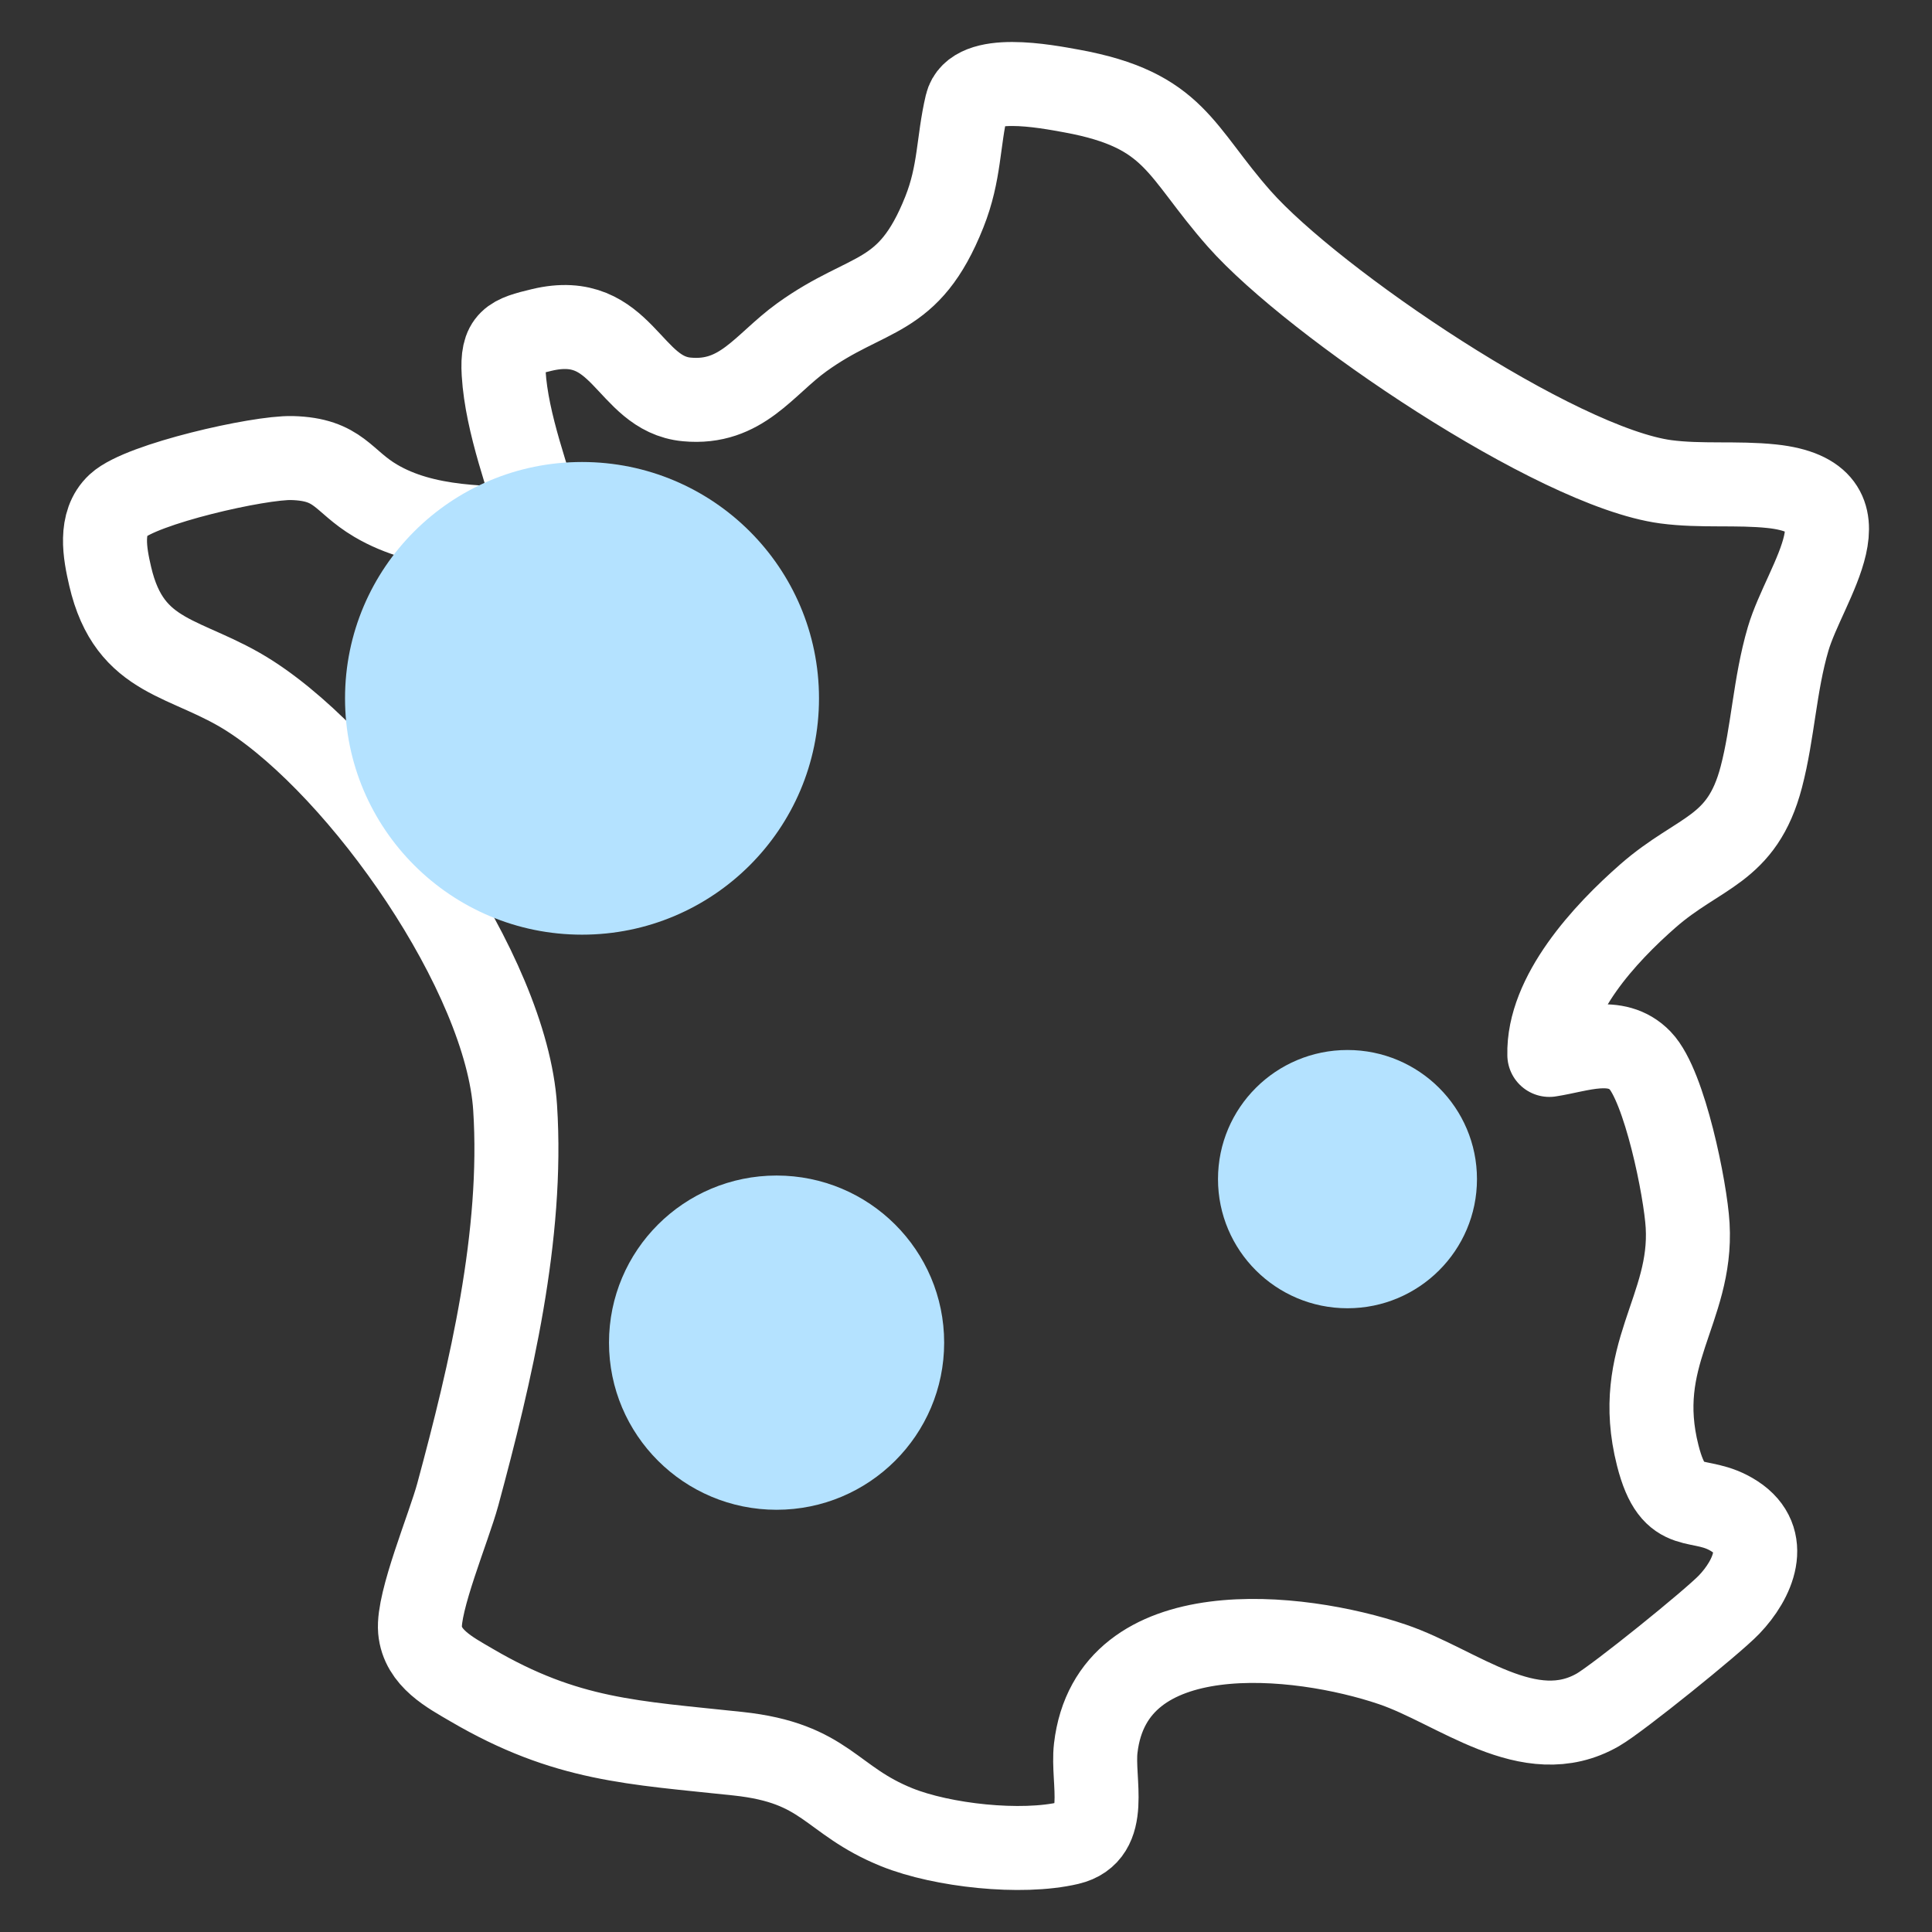
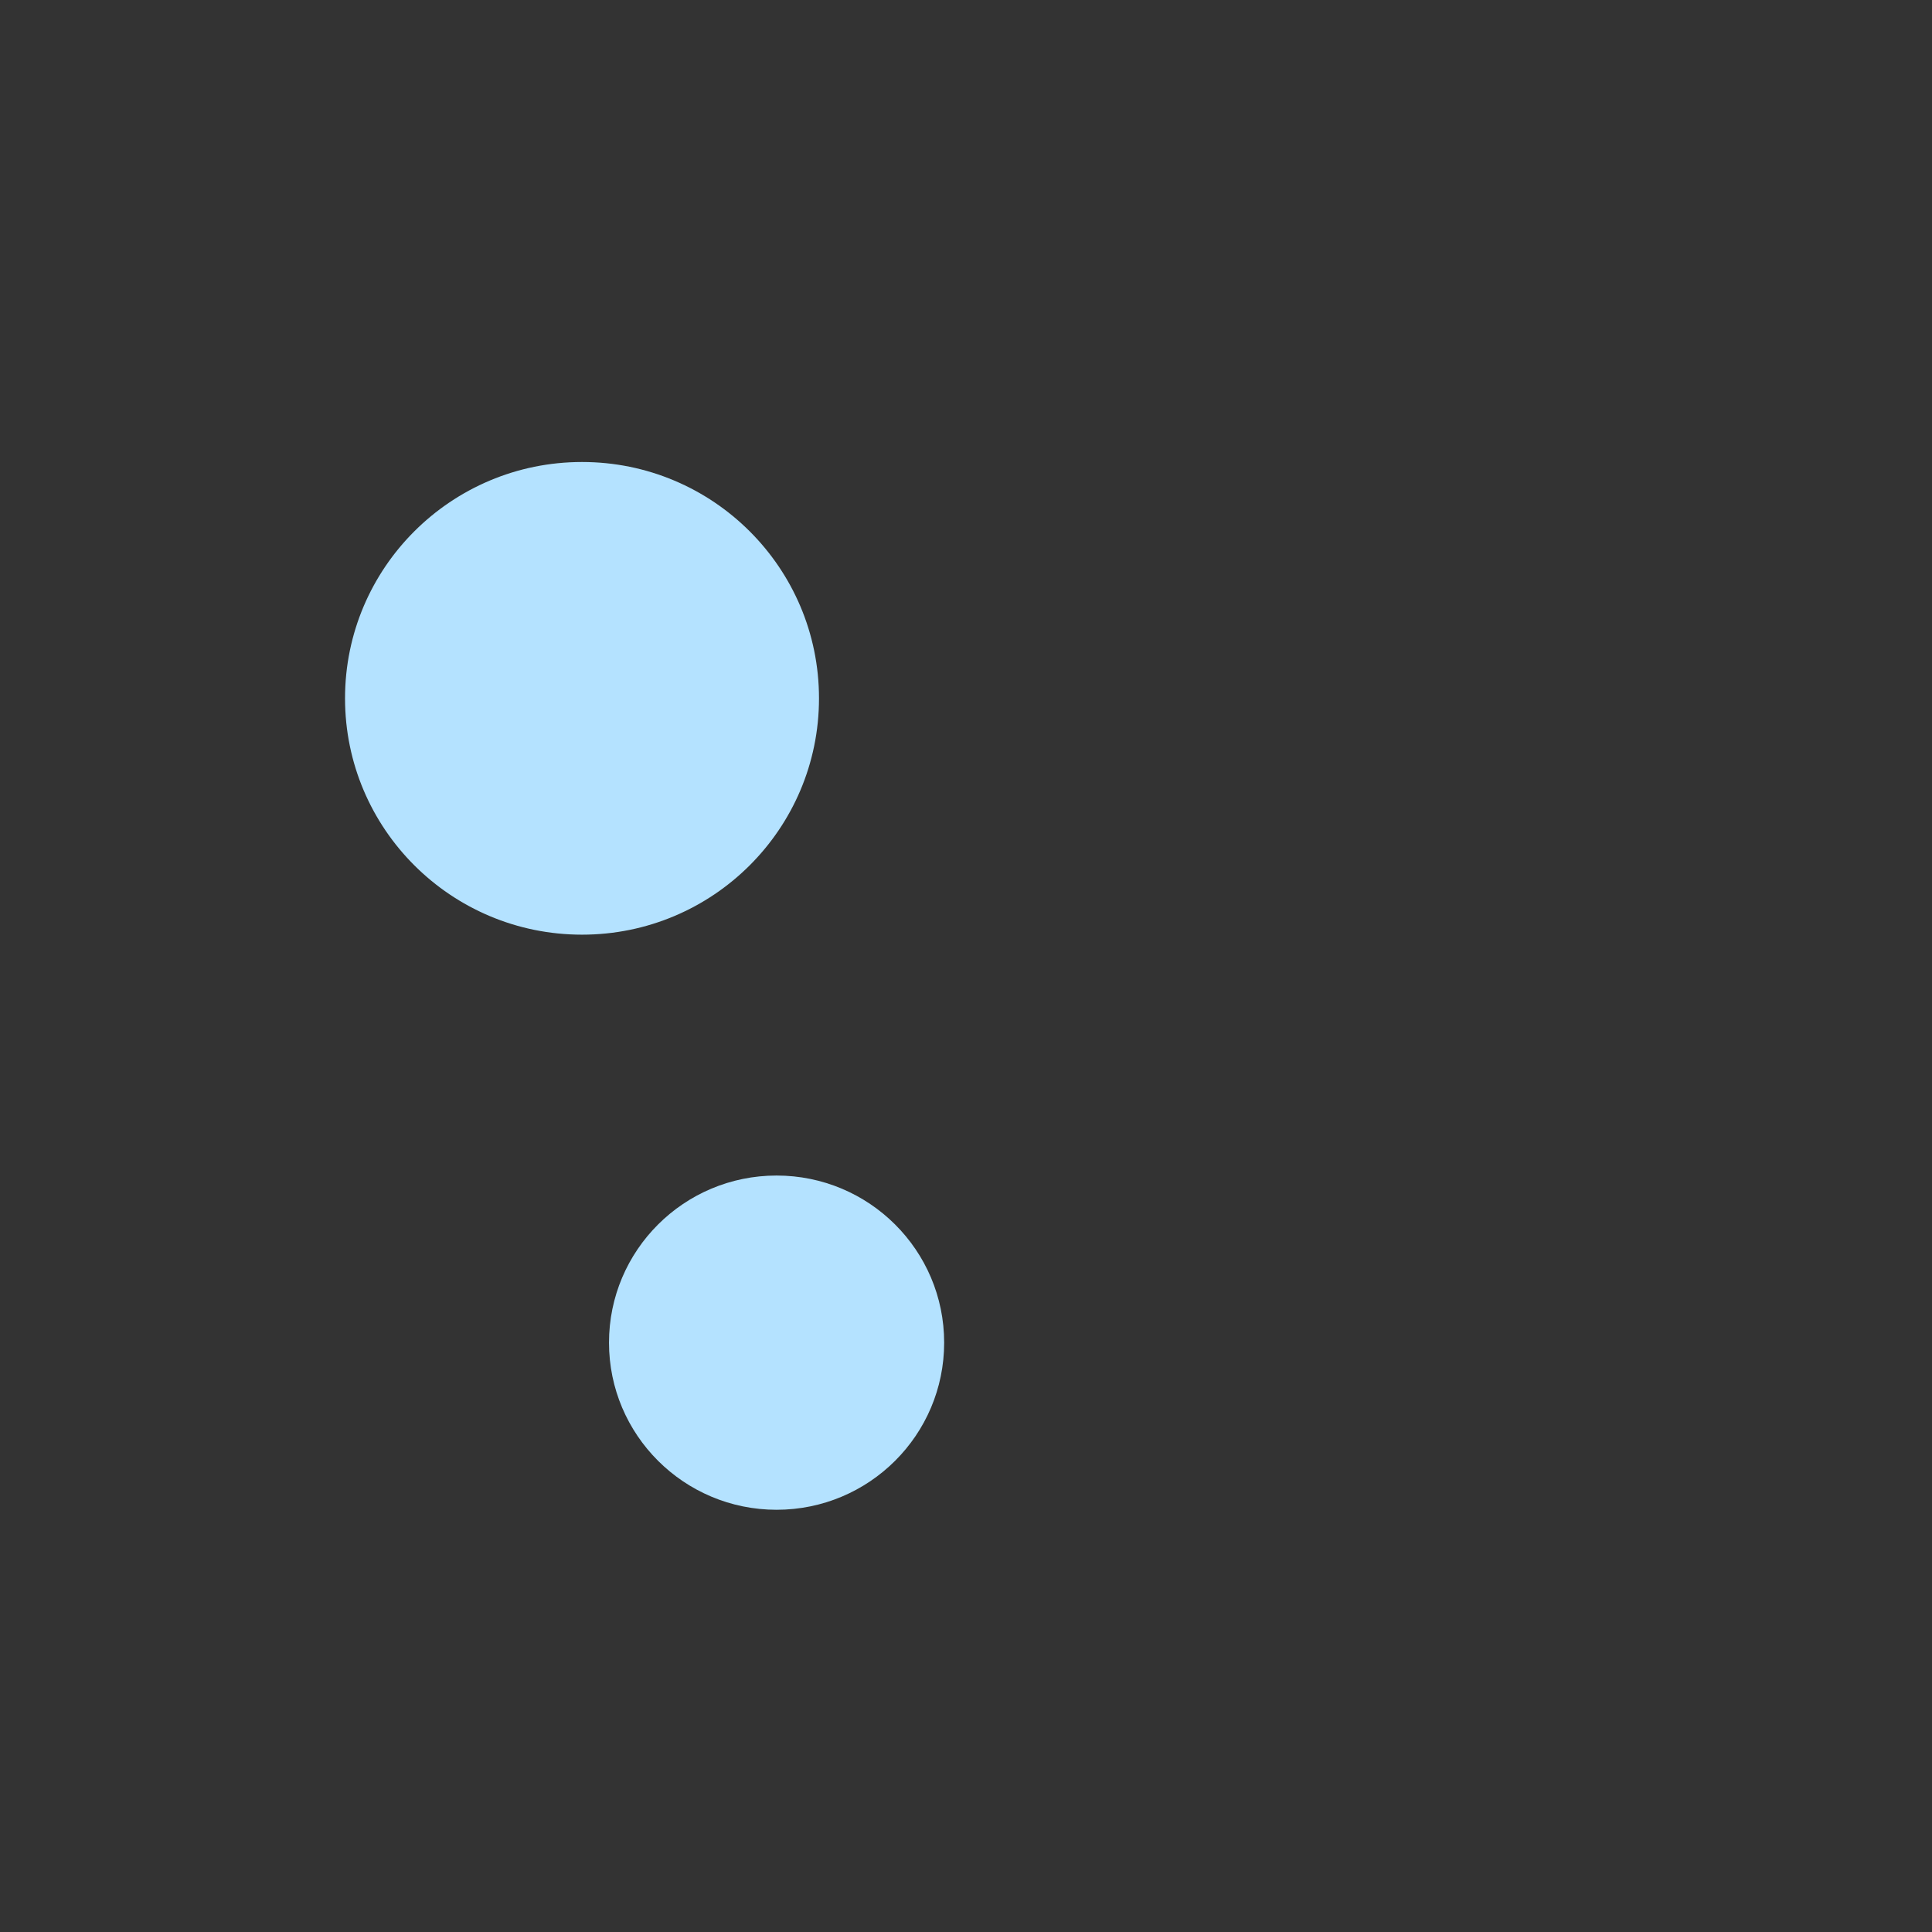
<svg xmlns="http://www.w3.org/2000/svg" width="46" height="46" viewBox="0 0 46 46" fill="none">
  <rect x="0" y="0" width="46" height="46" fill="#333333" stroke="none" />
-   <path d="M36.889 25.117C37.612 25.005 38.474 24.651 39.054 25.254C39.634 25.857 40.133 28.324 40.182 29.179C40.297 31.186 38.865 32.271 39.47 34.654C39.855 36.169 40.443 35.545 41.302 36.104C42.16 36.663 41.742 37.607 41.169 38.205C40.774 38.618 38.53 40.43 38.047 40.709C36.409 41.653 34.709 40.156 33.152 39.628C30.922 38.871 26.468 38.382 26.089 41.623C25.997 42.413 26.436 43.648 25.447 43.881C24.316 44.147 22.436 43.942 21.354 43.507C19.754 42.862 19.686 41.981 17.571 41.755C15.069 41.486 13.49 41.446 11.226 40.12C10.711 39.819 10.06 39.481 10.001 38.81C9.942 38.138 10.686 36.369 10.899 35.585C11.685 32.677 12.461 29.405 12.265 26.375C12.06 23.18 8.638 18.302 5.956 16.575C4.45 15.605 3.09 15.736 2.623 13.72C2.496 13.175 2.36 12.45 2.813 12.031C3.367 11.52 6.165 10.885 6.954 10.906C8.081 10.937 8.15 11.453 8.943 11.921C10.115 12.614 11.599 12.58 12.919 12.593C12.593 11.44 12.065 10.09 11.992 8.89C11.944 8.11 12.176 8.029 12.9 7.856C14.837 7.393 14.943 9.378 16.35 9.51C17.652 9.632 18.188 8.682 19.092 8.03C20.683 6.883 21.63 7.196 22.484 5.048C22.856 4.115 22.808 3.377 23.017 2.494C23.199 1.725 24.893 2.054 25.52 2.168C27.991 2.621 28.074 3.59 29.508 5.212C31.275 7.209 37.055 11.122 39.662 11.471C40.494 11.582 41.361 11.489 42.187 11.577C44.642 11.839 42.977 13.844 42.575 15.21C42.254 16.302 42.215 17.435 41.936 18.5C41.474 20.265 40.462 20.258 39.237 21.331C38.213 22.227 36.853 23.695 36.889 25.117H36.889Z" stroke="white" stroke-width="2" stroke-miterlimit="10" stroke-linejoin="round" />
  <path d="M13.858 22.254C16.974 22.254 19.5 19.735 19.5 16.627C19.5 13.519 16.974 11 13.858 11C10.741 11 8.215 13.519 8.215 16.627C8.215 19.735 10.741 22.254 13.858 22.254Z" fill="#B4E2FF" />
-   <path d="M18.49 35.947C20.694 35.947 22.48 34.165 22.48 31.968C22.48 29.77 20.694 27.989 18.49 27.989C16.286 27.989 14.5 29.77 14.5 31.968C14.5 34.165 16.286 35.947 18.49 35.947Z" fill="#B4E2FF" />
-   <path d="M32.083 31.149C33.785 31.149 35.166 29.772 35.166 28.074C35.166 26.376 33.785 25 32.083 25C30.38 25 29 26.376 29 28.074C29 29.772 30.38 31.149 32.083 31.149Z" fill="#B4E2FF" />
+   <path d="M18.49 35.947C20.694 35.947 22.48 34.165 22.48 31.968C22.48 29.77 20.694 27.989 18.49 27.989C16.286 27.989 14.5 29.77 14.5 31.968C14.5 34.165 16.286 35.947 18.49 35.947" fill="#B4E2FF" />
</svg>